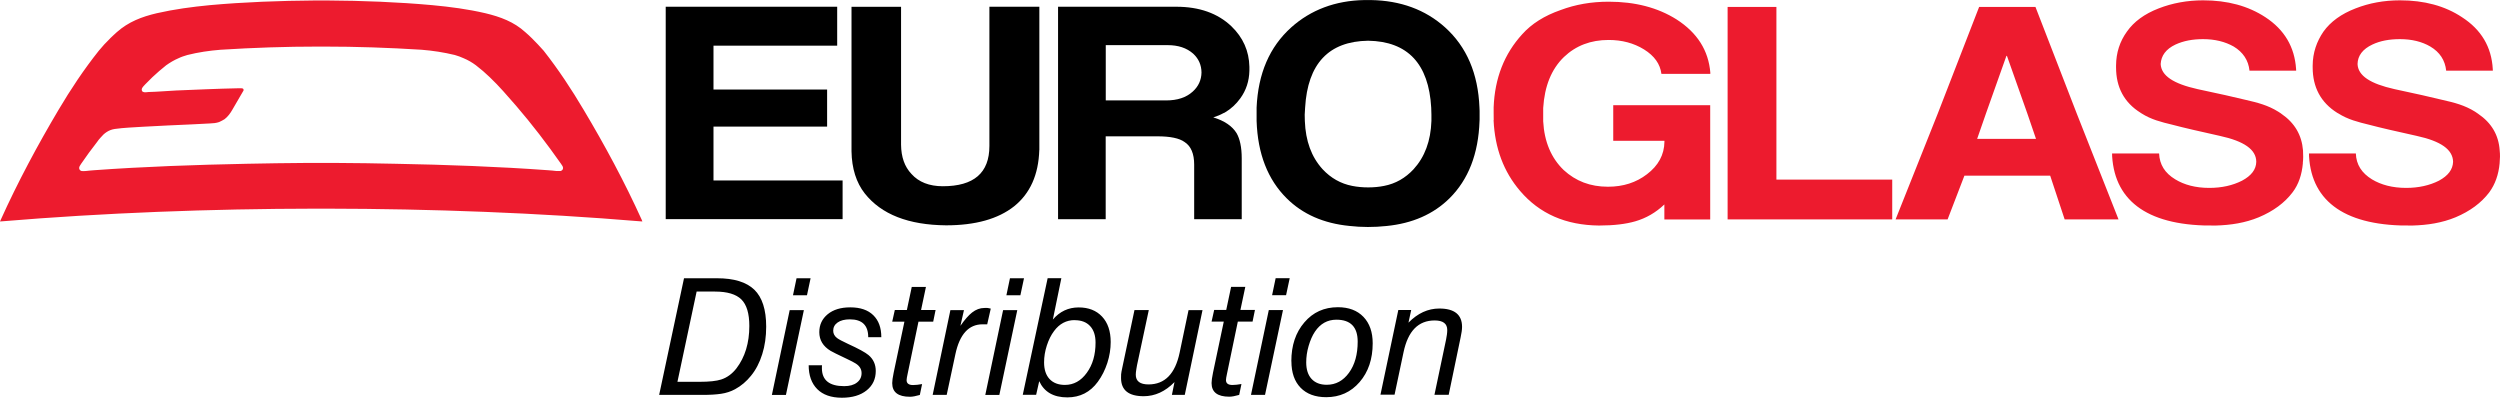
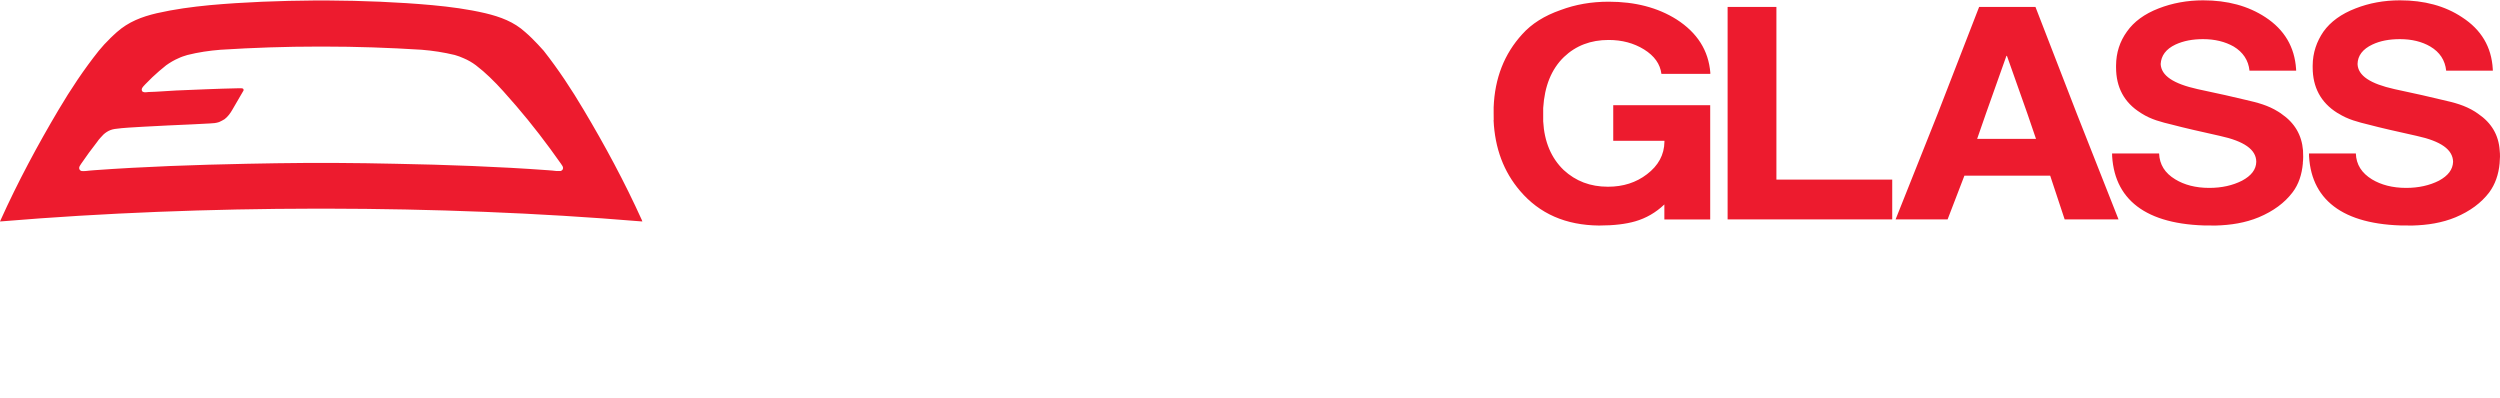
<svg xmlns="http://www.w3.org/2000/svg" width="220" height="35" viewBox="0 0 220 35" fill="none">
-   <path d="M58.004 34.757L60.193 24.487H63.106C64.59 24.487 65.681 24.821 66.381 25.494C67.075 26.168 67.424 27.247 67.424 28.746C67.424 29.619 67.31 30.432 67.075 31.172C66.845 31.912 66.514 32.549 66.085 33.071C65.694 33.556 65.229 33.957 64.68 34.254C64.312 34.454 63.902 34.587 63.45 34.654C62.998 34.721 62.461 34.751 61.822 34.751H58.004V34.757ZM59.608 33.599H61.568C62.413 33.599 63.04 33.532 63.456 33.398C63.987 33.229 64.433 32.895 64.807 32.416C65.561 31.427 65.941 30.183 65.941 28.685C65.941 27.587 65.706 26.811 65.241 26.35C64.771 25.889 63.999 25.658 62.919 25.658H61.303L59.614 33.599H59.608ZM67.925 34.757L69.493 27.29H70.741L69.161 34.757H67.925ZM69.782 25.986L70.096 24.487H71.332L71.013 25.986H69.776H69.782ZM71.163 32.143H72.339C72.327 32.197 72.327 32.288 72.327 32.398C72.327 33.453 72.979 33.981 74.287 33.981C74.764 33.981 75.138 33.878 75.409 33.666C75.686 33.453 75.819 33.18 75.819 32.834C75.819 32.489 75.65 32.21 75.307 31.991C75.144 31.888 74.89 31.755 74.541 31.591C73.714 31.203 73.232 30.96 73.093 30.875C72.43 30.475 72.098 29.929 72.098 29.231C72.098 28.582 72.345 28.06 72.834 27.654C73.329 27.247 73.992 27.047 74.824 27.047C75.705 27.047 76.38 27.278 76.85 27.739C77.321 28.2 77.556 28.843 77.556 29.674H76.404C76.404 28.625 75.867 28.103 74.788 28.103C74.336 28.103 73.974 28.194 73.714 28.376C73.455 28.558 73.322 28.8 73.322 29.104C73.322 29.358 73.437 29.577 73.66 29.747C73.811 29.862 74.131 30.032 74.625 30.262C75.542 30.681 76.145 31.009 76.428 31.245C76.856 31.603 77.067 32.076 77.067 32.646C77.067 33.35 76.802 33.92 76.266 34.351C75.729 34.782 75.005 35 74.088 35C73.141 35 72.418 34.745 71.917 34.242C71.417 33.738 71.163 33.035 71.163 32.131V32.143ZM80.945 34.757C80.584 34.861 80.3 34.915 80.077 34.915C79.034 34.915 78.515 34.515 78.515 33.714C78.515 33.532 78.551 33.229 78.642 32.798L79.588 28.309H78.515L78.744 27.278H79.805L80.234 25.252H81.482L81.054 27.278H82.332L82.121 28.309H80.825L79.866 32.925C79.812 33.174 79.781 33.35 79.781 33.453C79.781 33.738 79.968 33.884 80.348 33.884C80.578 33.884 80.843 33.853 81.144 33.799L80.945 34.757ZM82.073 34.757L83.635 27.29H84.829L84.516 28.673C84.902 28.121 85.245 27.733 85.541 27.502C85.885 27.235 86.24 27.102 86.62 27.102C86.717 27.102 86.813 27.09 86.916 27.102C87.043 27.12 87.127 27.15 87.187 27.157L86.874 28.54C86.777 28.54 86.699 28.54 86.626 28.54C86.554 28.54 86.5 28.54 86.463 28.54C85.251 28.54 84.449 29.413 84.075 31.166L83.309 34.751H82.073V34.757ZM86.705 34.757L88.273 27.29H89.521L87.941 34.757H86.705ZM88.562 25.986L88.876 24.487H90.112L89.793 25.986H88.556H88.562ZM94.575 28.169C93.839 28.169 93.23 28.491 92.76 29.128C92.494 29.48 92.283 29.904 92.12 30.408C91.958 30.905 91.879 31.403 91.879 31.888C91.879 32.525 92.042 33.016 92.362 33.356C92.681 33.696 93.134 33.872 93.713 33.872C94.478 33.872 95.124 33.52 95.636 32.81C96.155 32.1 96.408 31.215 96.408 30.147C96.408 29.516 96.246 29.031 95.926 28.691C95.606 28.346 95.154 28.176 94.575 28.176V28.169ZM90.004 34.739L92.193 24.481H93.399L92.651 28.121C93.254 27.411 94.014 27.053 94.925 27.053C95.787 27.053 96.475 27.32 96.981 27.86C97.488 28.4 97.741 29.146 97.741 30.099C97.741 30.705 97.645 31.318 97.446 31.937C97.247 32.549 96.969 33.107 96.607 33.599C95.938 34.515 95.039 34.97 93.924 34.97C92.711 34.97 91.891 34.496 91.451 33.544L91.18 34.745H90.004V34.739ZM105.822 27.284L104.26 34.751H103.127L103.356 33.623C102.542 34.454 101.637 34.867 100.642 34.867C99.315 34.867 98.652 34.333 98.652 33.265C98.652 33.168 98.652 33.065 98.658 32.944C98.664 32.822 98.706 32.622 98.766 32.337L99.834 27.284H101.094L100.057 32.143C100.027 32.282 100.015 32.392 100.003 32.458C99.966 32.671 99.948 32.84 99.948 32.974C99.948 33.544 100.322 33.829 101.07 33.829C102.505 33.829 103.416 32.895 103.808 31.033L104.592 27.29H105.828L105.822 27.284ZM109.049 34.751C108.687 34.854 108.404 34.909 108.18 34.909C107.137 34.909 106.618 34.509 106.618 33.708C106.618 33.526 106.655 33.223 106.745 32.792L107.692 28.303H106.618L106.848 27.272H107.909L108.337 25.246H109.586L109.157 27.272H110.436L110.225 28.303H108.928L107.969 32.919C107.915 33.168 107.885 33.344 107.885 33.447C107.885 33.732 108.072 33.878 108.452 33.878C108.681 33.878 108.946 33.847 109.248 33.793L109.049 34.751ZM110.086 34.751L111.654 27.284H112.903L111.322 34.751H110.086ZM111.944 25.98L112.257 24.481H113.494L113.174 25.98H111.938H111.944ZM113.638 31.791C113.638 30.402 114.018 29.261 114.784 28.37C115.544 27.478 116.527 27.035 117.733 27.035C118.692 27.035 119.44 27.32 119.983 27.884C120.525 28.449 120.797 29.225 120.797 30.208C120.797 31.597 120.411 32.737 119.645 33.623C118.879 34.509 117.896 34.952 116.708 34.952C115.743 34.952 114.989 34.672 114.452 34.12C113.916 33.568 113.644 32.792 113.644 31.791H113.638ZM117.601 28.133C116.817 28.133 116.183 28.485 115.713 29.189C115.484 29.528 115.303 29.953 115.158 30.444C115.013 30.942 114.947 31.421 114.947 31.888C114.947 32.519 115.104 33.004 115.417 33.344C115.731 33.684 116.177 33.86 116.75 33.86C117.546 33.86 118.198 33.508 118.71 32.804C119.223 32.1 119.476 31.184 119.476 30.062C119.476 28.776 118.849 28.133 117.601 28.133ZM121.478 34.745L123.052 27.278H124.186L123.945 28.394C124.759 27.563 125.664 27.15 126.659 27.15C127.992 27.15 128.661 27.69 128.661 28.764C128.661 29.013 128.613 29.322 128.534 29.692L127.485 34.745H126.231L127.256 29.874C127.286 29.723 127.31 29.577 127.328 29.443C127.346 29.31 127.358 29.177 127.358 29.043C127.358 28.479 126.99 28.2 126.249 28.2C124.807 28.2 123.903 29.134 123.511 30.996L122.721 34.733H121.478V34.745ZM125.965 10.092C125.965 9.88 125.959 9.692 125.947 9.474C125.73 5.61 123.873 3.638 120.393 3.584C116.919 3.638 115.074 5.61 114.85 9.474C114.838 9.686 114.82 9.88 114.814 10.092C114.814 10.274 114.814 10.463 114.826 10.645C114.893 12.41 115.405 13.811 116.388 14.891C117.112 15.667 117.986 16.165 118.994 16.359C119.88 16.535 120.93 16.535 121.798 16.359C122.811 16.165 123.674 15.667 124.397 14.891C125.38 13.811 125.905 12.41 125.965 10.645C125.965 10.463 125.965 10.281 125.965 10.092ZM120.658 0.005C123.233 0.053 125.416 0.836 127.165 2.407C129.071 4.123 130.072 6.477 130.193 9.462V9.468L130.199 9.607V9.613L130.205 9.765V9.771V9.917V10.056V10.202V10.208V10.359V10.366V10.505V10.511L130.199 10.645C130.102 13.538 129.216 15.807 127.557 17.451C126.146 18.846 124.289 19.665 122.003 19.889C120.93 20.005 119.814 20.005 118.752 19.883C116.473 19.659 114.627 18.846 113.228 17.451C111.57 15.807 110.677 13.544 110.581 10.645V10.511V10.505V10.366V10.359V10.208V10.202V10.056V9.917V9.771V9.765V9.613V9.607V9.468V9.462C110.713 6.477 111.714 4.13 113.632 2.407C115.357 0.866 117.51 0.053 120.061 0.005C120.254 -0.002 120.471 -0.002 120.664 0.005H120.658ZM109.272 19.289H105.087V14.484C105.087 13.532 104.809 12.865 104.248 12.501C103.784 12.161 102.976 11.997 101.854 11.997H97.301V19.289H93.109V0.593H103.513C105.539 0.593 107.161 1.169 108.361 2.31C109.393 3.305 109.917 4.487 109.947 5.877C109.947 5.98 109.947 6.107 109.947 6.228C109.923 7.138 109.664 7.939 109.151 8.649C108.784 9.158 108.331 9.583 107.782 9.904C107.74 9.917 107.698 9.953 107.656 9.959C107.384 10.111 107.083 10.232 106.769 10.329C107.752 10.632 108.428 11.087 108.82 11.718C109.109 12.222 109.272 12.956 109.272 13.932V14.017V19.283V19.289ZM97.301 8.837H102.62C103.609 8.837 104.387 8.582 104.96 8.06C105.467 7.605 105.72 7.035 105.732 6.386V6.38C105.726 5.725 105.485 5.173 105.002 4.724C104.423 4.214 103.681 3.972 102.753 3.972H97.307V8.837H97.301ZM91.457 13.204C91.391 15.376 90.649 17.026 89.244 18.154C87.832 19.27 85.836 19.829 83.255 19.829C79.944 19.798 77.562 18.87 76.097 17.02C75.355 16.074 74.957 14.83 74.933 13.314C74.933 13.223 74.933 13.138 74.933 13.047V0.599H79.293V12.683V12.737C79.305 13.811 79.6 14.666 80.21 15.309C80.849 16.025 81.778 16.389 82.966 16.389C85.704 16.389 87.067 15.212 87.067 12.847V0.593H91.463V12.847C91.463 12.956 91.463 13.083 91.463 13.204H91.457ZM58.589 0.593H73.672V4.02H62.787V7.878H72.786V7.921V11.13V11.142H62.787V15.88H74.149V19.283H58.583V0.587L58.589 0.593Z" fill="black" />
  <path d="M186.37 19.307H181.69L180.417 15.461H172.867L171.389 19.307H166.812L170.527 9.983L174.163 0.611H179.121L182.751 9.983L186.43 19.307H186.358H186.37ZM179.169 12.222L178.403 9.983L176.612 4.918H176.564L174.766 9.983L173.988 12.222H179.169ZM166.51 19.307H152.03V0.611H156.324V15.807H166.516V19.301L166.51 19.307ZM131.447 10.572C131.441 10.359 131.441 10.165 131.441 9.947C131.441 9.783 131.441 9.619 131.441 9.443C131.538 6.871 132.382 4.736 133.956 3.013C134.782 2.091 135.904 1.382 137.333 0.884C138.642 0.393 140.041 0.15 141.561 0.15C143.895 0.15 145.879 0.666 147.537 1.709C149.359 2.88 150.354 4.439 150.511 6.416H150.505L150.511 6.501H146.205C146.096 5.634 145.589 4.918 144.673 4.348C143.768 3.79 142.731 3.517 141.555 3.517C139.987 3.517 138.678 4.014 137.629 5.015C136.519 6.089 135.922 7.581 135.801 9.504V9.595V9.601V9.704V9.71V9.807V9.904V10.014V10.117V10.208V10.299V10.305V10.396V10.402V10.487V10.499V10.584V10.602V10.675C135.898 12.483 136.513 13.914 137.605 14.964C138.666 15.94 139.939 16.432 141.501 16.432C142.845 16.432 143.985 16.062 144.932 15.334C145.927 14.581 146.458 13.623 146.47 12.47V12.41V12.392H141.965V12.343V9.261V9.255H150.498V9.261V19.313H146.464V17.991C145.716 18.706 144.86 19.198 143.901 19.477C143.087 19.713 142.031 19.847 140.71 19.847C137.786 19.817 135.476 18.809 133.763 16.796C132.322 15.109 131.55 13.053 131.435 10.578L131.447 10.572ZM219.967 14.369C219.877 15.37 219.569 16.225 219.057 16.923C218.351 17.857 217.362 18.585 216.095 19.119C214.895 19.616 213.629 19.81 212.296 19.847C206.494 19.944 203.431 17.815 203.196 13.756C203.19 13.684 203.19 13.593 203.19 13.502H207.315C207.345 14.484 207.833 15.23 208.732 15.783C209.54 16.268 210.535 16.535 211.741 16.535C212.833 16.535 213.81 16.316 214.63 15.898C215.438 15.461 215.848 14.915 215.872 14.236C215.848 13.156 214.793 12.422 212.682 11.961C210.873 11.56 209.462 11.239 208.46 10.972C207.514 10.742 206.615 10.517 205.765 9.977L205.674 9.929C204.233 9.025 203.515 7.678 203.515 5.931V5.773C203.521 4.639 203.871 3.644 204.468 2.777C205.089 1.909 206.03 1.224 207.29 0.739C208.485 0.271 209.781 0.029 211.198 0.029C213.333 0.029 215.161 0.52 216.656 1.515C218.357 2.613 219.256 4.136 219.364 6.077C219.364 6.125 219.37 6.174 219.37 6.216H215.263C215.167 5.306 214.708 4.591 213.864 4.093C213.14 3.668 212.242 3.444 211.198 3.444C210.27 3.444 209.462 3.59 208.774 3.917C207.918 4.318 207.477 4.9 207.465 5.634C207.502 6.665 208.593 7.369 210.71 7.842C212.525 8.224 213.948 8.552 214.944 8.794C215.975 9.025 216.898 9.261 217.802 9.826C217.868 9.874 217.947 9.923 218.007 9.965L218.086 10.02C219.25 10.814 219.883 11.882 219.973 13.241C220.015 13.605 220.003 13.999 219.967 14.357V14.369ZM202.653 14.369C202.562 15.37 202.279 16.225 201.748 16.923C201.043 17.857 200.047 18.585 198.775 19.119C197.575 19.616 196.308 19.81 194.988 19.847C189.186 19.944 186.122 17.815 185.869 13.756C185.869 13.684 185.863 13.593 185.863 13.502H190C190.042 14.484 190.507 15.23 191.423 15.783C192.22 16.268 193.209 16.535 194.415 16.535C195.518 16.535 196.483 16.316 197.303 15.898C198.118 15.461 198.54 14.915 198.552 14.236C198.546 13.156 197.472 12.422 195.362 11.961C193.558 11.56 192.153 11.239 191.152 10.972C190.193 10.742 189.295 10.517 188.45 9.977L188.378 9.929C186.924 9.025 186.213 7.678 186.213 5.931V5.773C186.219 4.639 186.545 3.644 187.172 2.777C187.781 1.909 188.71 1.224 189.964 0.739C191.17 0.271 192.479 0.029 193.872 0.029C196.025 0.029 197.834 0.52 199.354 1.515C201.031 2.613 201.929 4.136 202.056 6.077C202.062 6.125 202.062 6.174 202.062 6.216H197.955C197.864 5.306 197.388 4.591 196.562 4.093C195.808 3.668 194.915 3.444 193.872 3.444C192.961 3.444 192.159 3.59 191.448 3.917C190.597 4.318 190.181 4.9 190.139 5.634C190.187 6.665 191.267 7.369 193.383 7.842C195.223 8.224 196.622 8.552 197.641 8.794C198.648 9.025 199.583 9.261 200.482 9.826C200.554 9.874 200.62 9.923 200.699 9.965L200.771 10.02C201.929 10.814 202.556 11.882 202.665 13.241C202.689 13.605 202.689 13.999 202.647 14.357L202.653 14.369ZM28.689 18.361C37.994 18.373 47.402 18.731 56.352 19.477L56.527 19.489L56.478 19.355C54.983 16.049 53.216 12.768 51.364 9.668C50.285 7.848 49.157 6.137 47.842 4.463C47.498 4.069 47.173 3.735 46.823 3.383L46.817 3.377C46.63 3.195 46.443 3.013 46.226 2.831C45.231 1.921 44.031 1.479 42.71 1.163C41.178 0.805 39.61 0.599 38.036 0.453C35.021 0.18 31.903 0.059 28.797 0.041C28.441 0.041 28.085 0.041 27.73 0.041C24.624 0.065 21.482 0.18 18.466 0.453C16.892 0.605 15.342 0.811 13.799 1.163C12.478 1.473 11.302 1.921 10.277 2.831C10.084 3.013 9.872 3.195 9.691 3.377V3.383C9.33 3.735 9.016 4.069 8.696 4.463C7.364 6.137 6.23 7.848 5.15 9.668C3.311 12.768 1.55 16.049 0.06 19.355L0 19.489L0.169 19.477C9.113 18.731 18.527 18.373 27.826 18.361C28.122 18.361 28.411 18.361 28.683 18.361H28.689ZM28.465 4.099C31.348 4.099 34.225 4.196 37.101 4.378C38.09 4.457 39.043 4.603 40.02 4.839C40.292 4.918 40.551 5.009 40.798 5.124C41.19 5.288 41.552 5.5 41.878 5.743C42.318 6.083 42.716 6.423 43.09 6.786C43.928 7.581 44.664 8.449 45.418 9.31C46.817 10.936 48.126 12.646 49.362 14.405C49.465 14.557 49.549 14.66 49.549 14.782C49.549 14.915 49.465 15.012 49.332 15.049C49.241 15.055 49.103 15.055 48.958 15.049C48.723 15.012 48.494 15.006 48.258 14.982C43.85 14.66 39.291 14.496 34.804 14.412C33.055 14.381 31.342 14.339 29.629 14.339C28.707 14.339 27.796 14.339 26.891 14.339C25.179 14.345 23.448 14.381 21.717 14.412C17.218 14.503 12.671 14.66 8.25 14.982C8.003 15.006 7.768 15.018 7.545 15.049C7.406 15.061 7.273 15.061 7.171 15.049C7.05 15.012 6.966 14.915 6.966 14.782C6.966 14.66 7.05 14.557 7.146 14.405C7.593 13.756 8.051 13.12 8.534 12.507C8.63 12.367 8.733 12.234 8.847 12.113C9.173 11.718 9.565 11.427 10.108 11.348C10.922 11.233 11.76 11.209 12.58 11.154C14.034 11.075 15.499 11.002 16.947 10.942L18.478 10.863C18.75 10.851 19.015 10.833 19.28 10.742C19.455 10.669 19.606 10.578 19.763 10.487C20.058 10.262 20.27 9.965 20.45 9.65C20.77 9.098 21.084 8.564 21.403 8.012C21.445 7.963 21.445 7.909 21.427 7.86C21.397 7.781 21.313 7.769 21.247 7.769H20.903C19.112 7.806 17.278 7.891 15.505 7.963C14.914 7.994 14.317 8.042 13.714 8.072L13.075 8.097C12.948 8.115 12.834 8.121 12.725 8.121C12.61 8.097 12.496 8.079 12.478 7.939C12.441 7.812 12.538 7.696 12.623 7.593L12.773 7.429C12.984 7.217 13.207 6.999 13.418 6.786C13.799 6.423 14.203 6.083 14.625 5.743C14.968 5.5 15.324 5.288 15.71 5.124C15.957 5.003 16.229 4.918 16.494 4.839C17.459 4.597 18.418 4.457 19.413 4.378C22.284 4.196 25.16 4.099 28.043 4.099C28.188 4.099 28.327 4.099 28.465 4.099Z" fill="#ED1B2E" />
</svg>